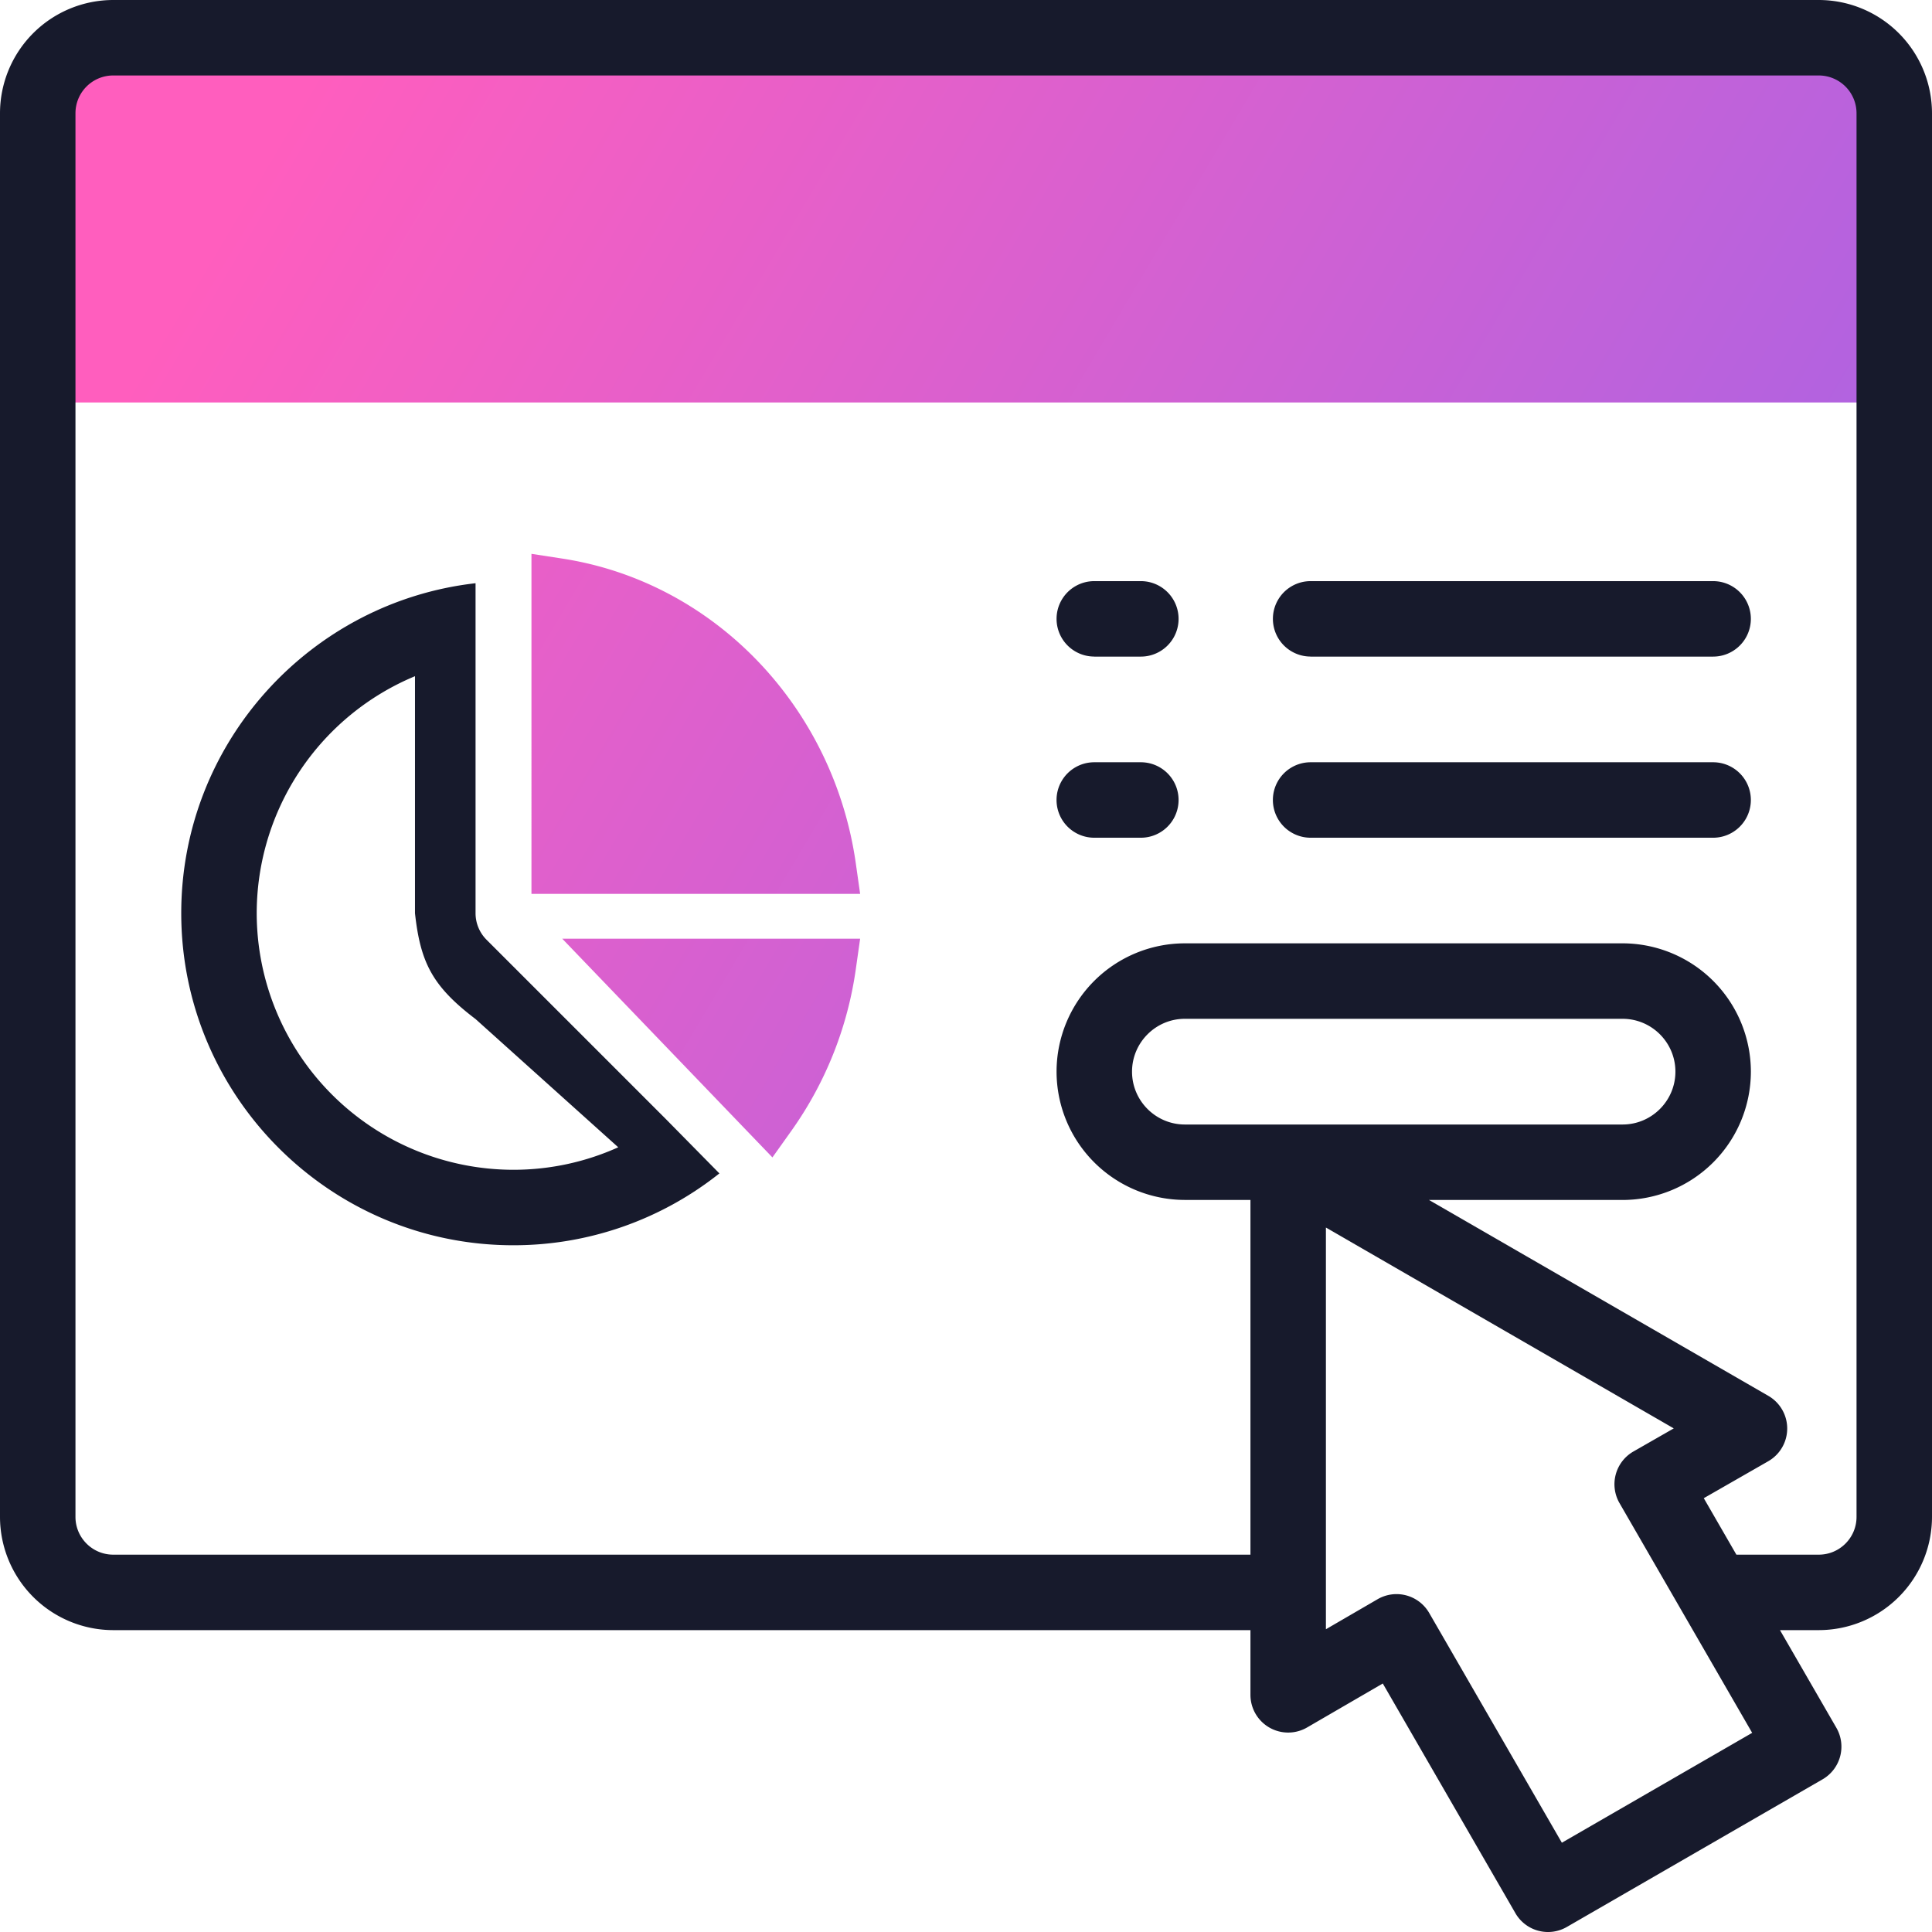
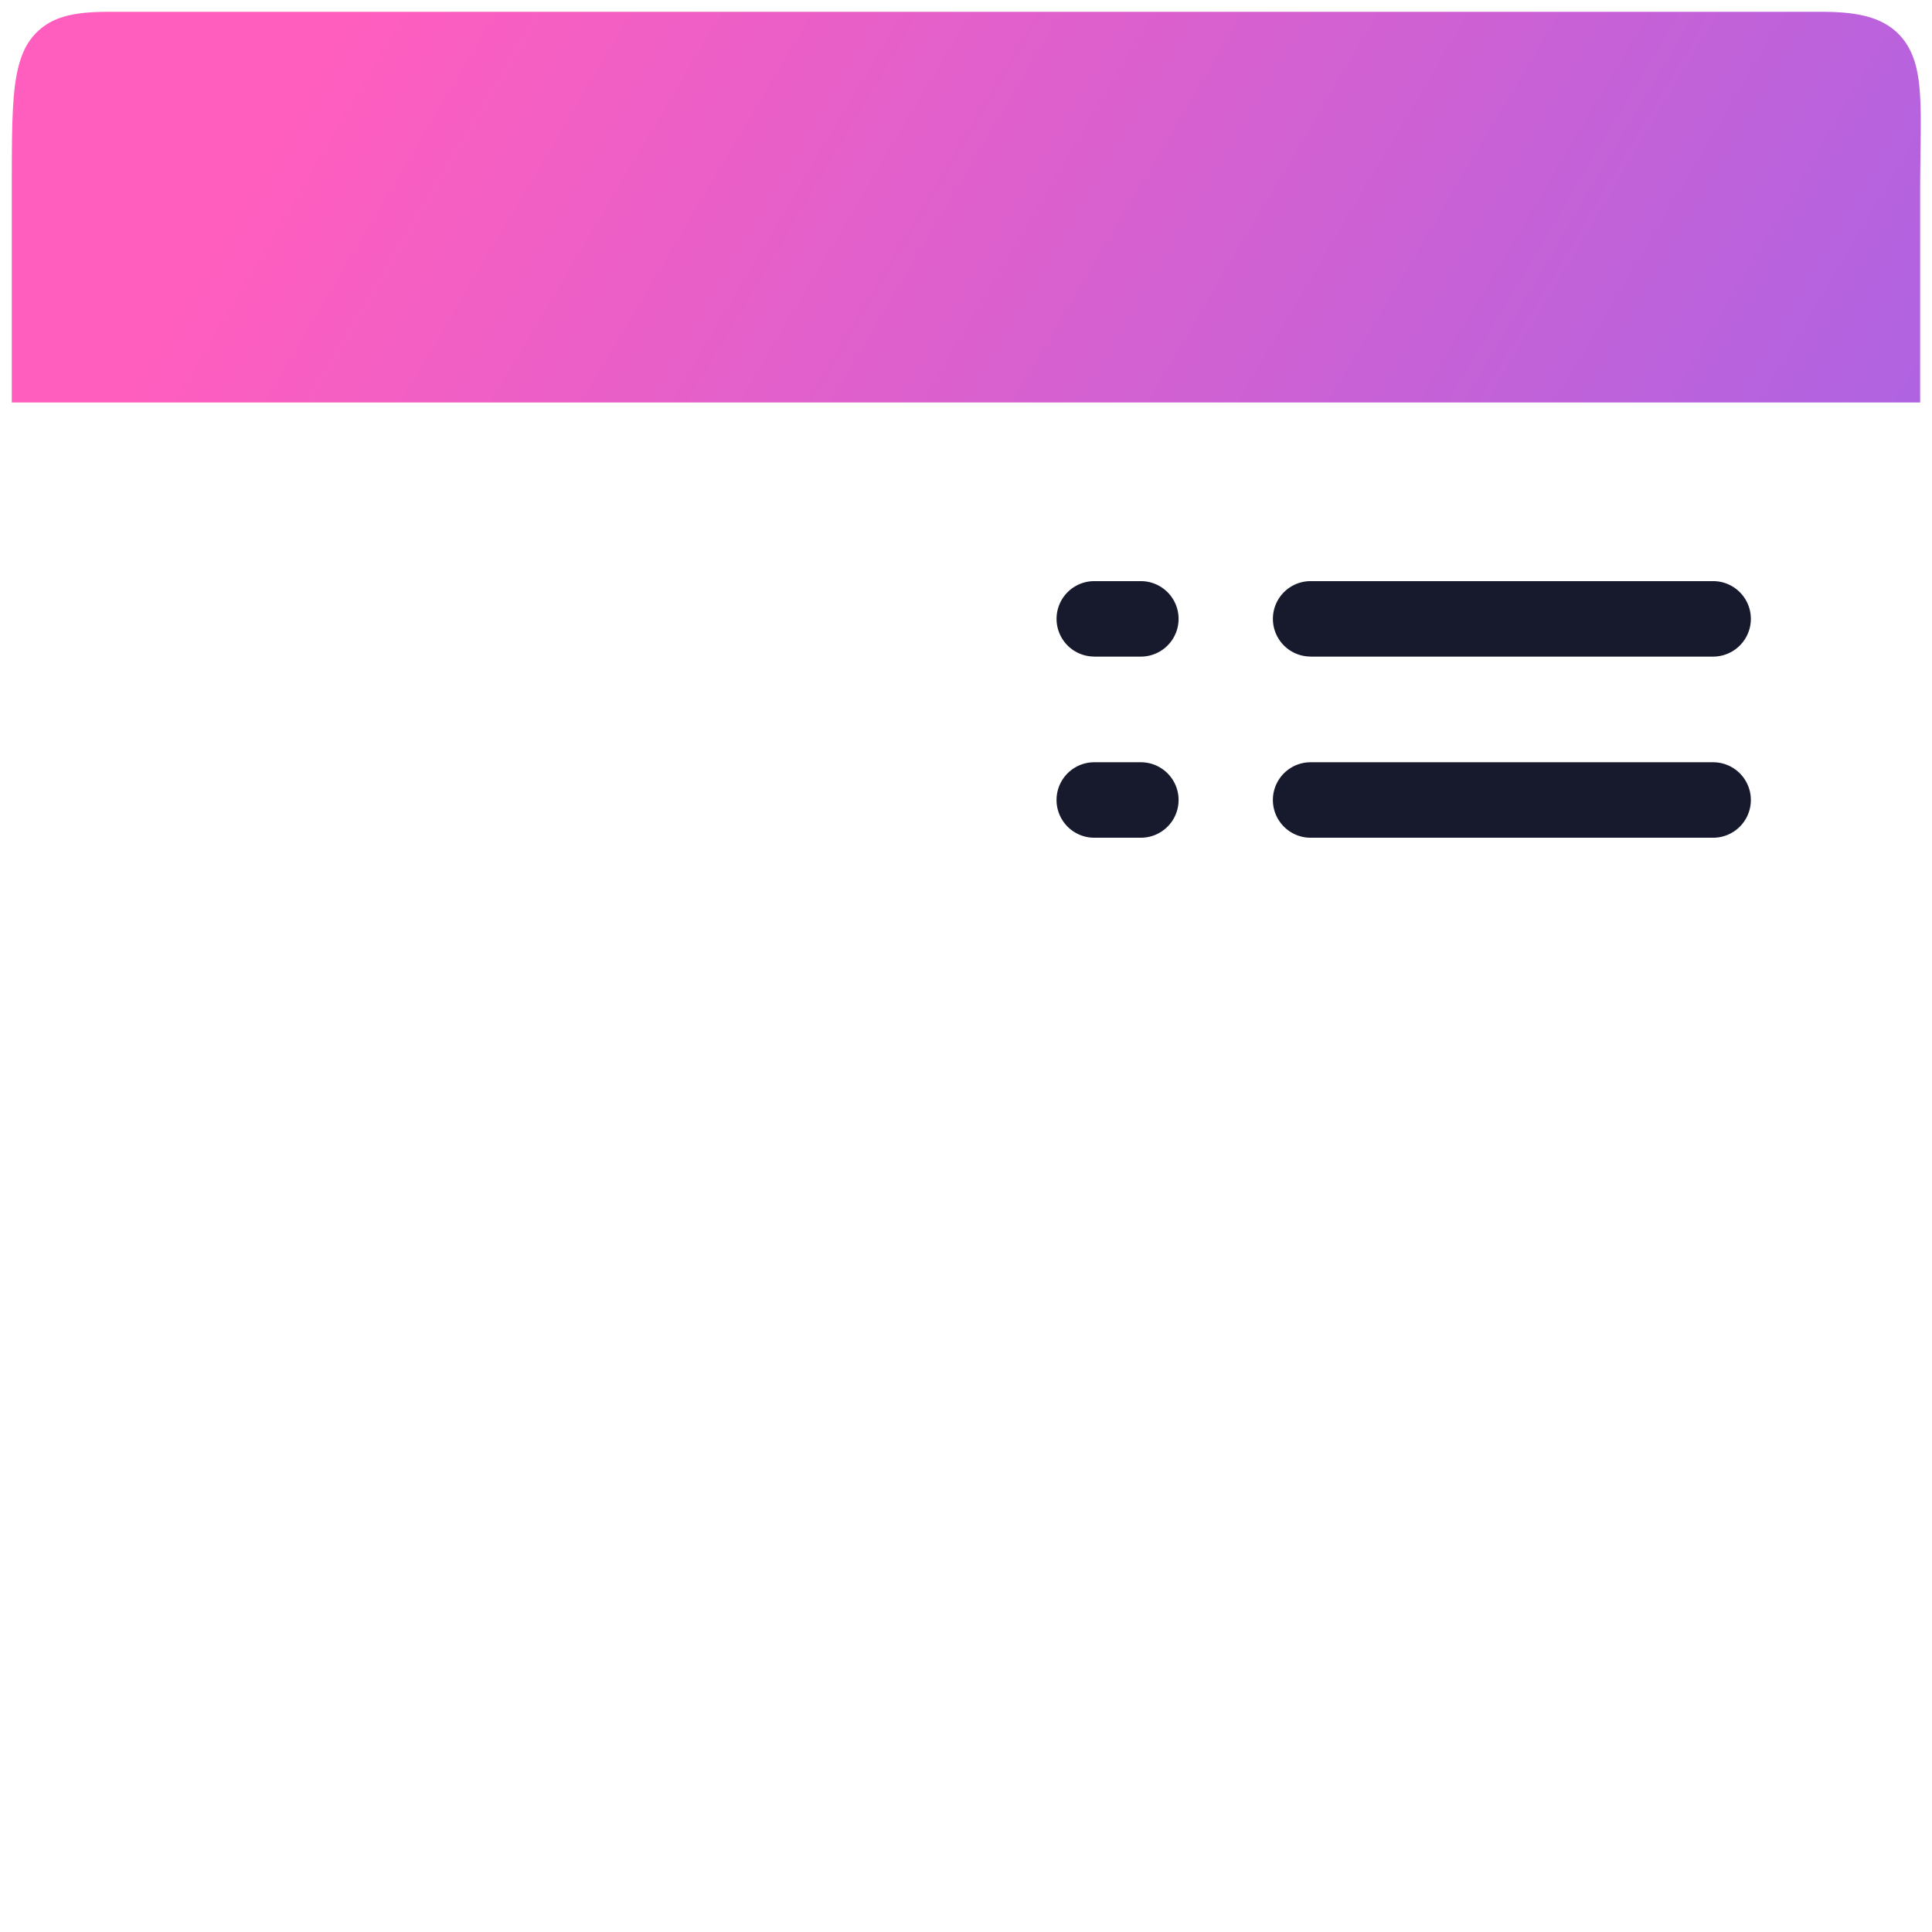
<svg xmlns="http://www.w3.org/2000/svg" width="48" height="48" viewBox="0 0 48 48" fill="none">
-   <path fill-rule="evenodd" clip-rule="evenodd" d="M19.19 28.755l-5.222-5.434h7.402l-.108.76a9.125 9.125 0 01-1.605 4.02l-.466.654zm2.18-6.547h-8.166V13.76l.768.118c3.774.582 6.737 3.685 7.29 7.57l.108.76z" fill="url(#paint0_linear)" />
  <path d="M.322 2.701C.293 3.242.293 3.93.293 4.781V10h47.413V4.8c0-.351.005-.69.008-1.002.005-.348.008-.664.006-.927-.006-.506-.032-.983-.163-1.376-.148-.447-.432-.79-.89-.988-.4-.172-.892-.214-1.43-.214H2.762c-.449 0-.89.02-1.263.15a1.518 1.518 0 00-.928.875C.41 1.697.351 2.17.322 2.7z" fill="url(#paint1_linear)" />
-   <path fill-rule="evenodd" clip-rule="evenodd" d="M2.813 0h42.374A2.816 2.816 0 0148 2.813v34.874a2.816 2.816 0 01-2.813 2.813h-.964l1.401 2.426a.938.938 0 01-.343 1.281l-6.352 3.667a.935.935 0 01-1.28-.343l-3.294-5.705-1.88 1.092a.937.937 0 01-1.408-.81V40.5H2.812A2.816 2.816 0 010 37.687V2.813A2.816 2.816 0 012.813 0zm28.254 38.625v-8.813h-1.63a3.191 3.191 0 01-3.187-3.187 3.19 3.19 0 013.188-3.188h10.875a3.191 3.191 0 013.187 3.188 3.191 3.191 0 01-3.188 3.188h-4.809l8.43 4.866a.937.937 0 01-.003 1.626l-1.6.917.81 1.403h2.047c.517 0 .938-.42.938-.938V2.813a.939.939 0 00-.938-.938H2.813a.938.938 0 00-.938.938v34.874c0 .517.42.938.938.938h28.254zm-1.63-13.313c-.723 0-1.312.59-1.312 1.313 0 .724.589 1.313 1.313 1.313h10.875c.723 0 1.312-.59 1.312-1.313 0-.724-.589-1.313-1.313-1.313H29.438zm6.071 14.762l3.296 5.708 4.728-2.73-3.296-5.708a.938.938 0 01.346-1.282l1.002-.574-8.642-4.99v9.98l1.284-.746a.937.937 0 011.282.342z" fill="#171A2C" />
  <path d="M27.188 16.313h1.156a.937.937 0 100-1.875h-1.157a.937.937 0 100 1.874zM32.562 16.313h10a.937.937 0 100-1.875h-10a.937.937 0 100 1.874zM27.188 20.813h1.156a.937.937 0 100-1.875h-1.157a.937.937 0 100 1.875zM32.562 20.813h10a.937.937 0 100-1.875h-10a.937.937 0 100 1.875z" fill="#171A2C" />
-   <path fill-rule="evenodd" clip-rule="evenodd" d="M4.503 22.688c0 4.549 3.7 8.25 8.25 8.25a8.21 8.21 0 005.12-1.785l-1.326-1.346-4.457-4.457a.933.933 0 01-.275-.663V14.49c-4.109.467-7.312 3.965-7.312 8.197zm1.875 0a6.382 6.382 0 006.375 6.375c.928 0 1.81-.2 2.607-.559l-3.545-3.186c-1.079-.819-1.37-1.41-1.505-2.63V16.8a6.384 6.384 0 00-3.932 5.887z" fill="#171A2C" />
  <defs>
    <linearGradient id="paint0_linear" x1="47.519" y1="14.394" x2="12.601" y2="-6.337" gradientUnits="userSpaceOnUse">
      <stop stop-color="#AB63E3" />
      <stop offset="1" stop-color="#FF5EBE" />
    </linearGradient>
    <linearGradient id="paint1_linear" x1="47.519" y1="14.394" x2="12.601" y2="-6.337" gradientUnits="userSpaceOnUse">
      <stop stop-color="#AB63E3" />
      <stop offset="1" stop-color="#FF5EBE" />
    </linearGradient>
  </defs>
</svg>